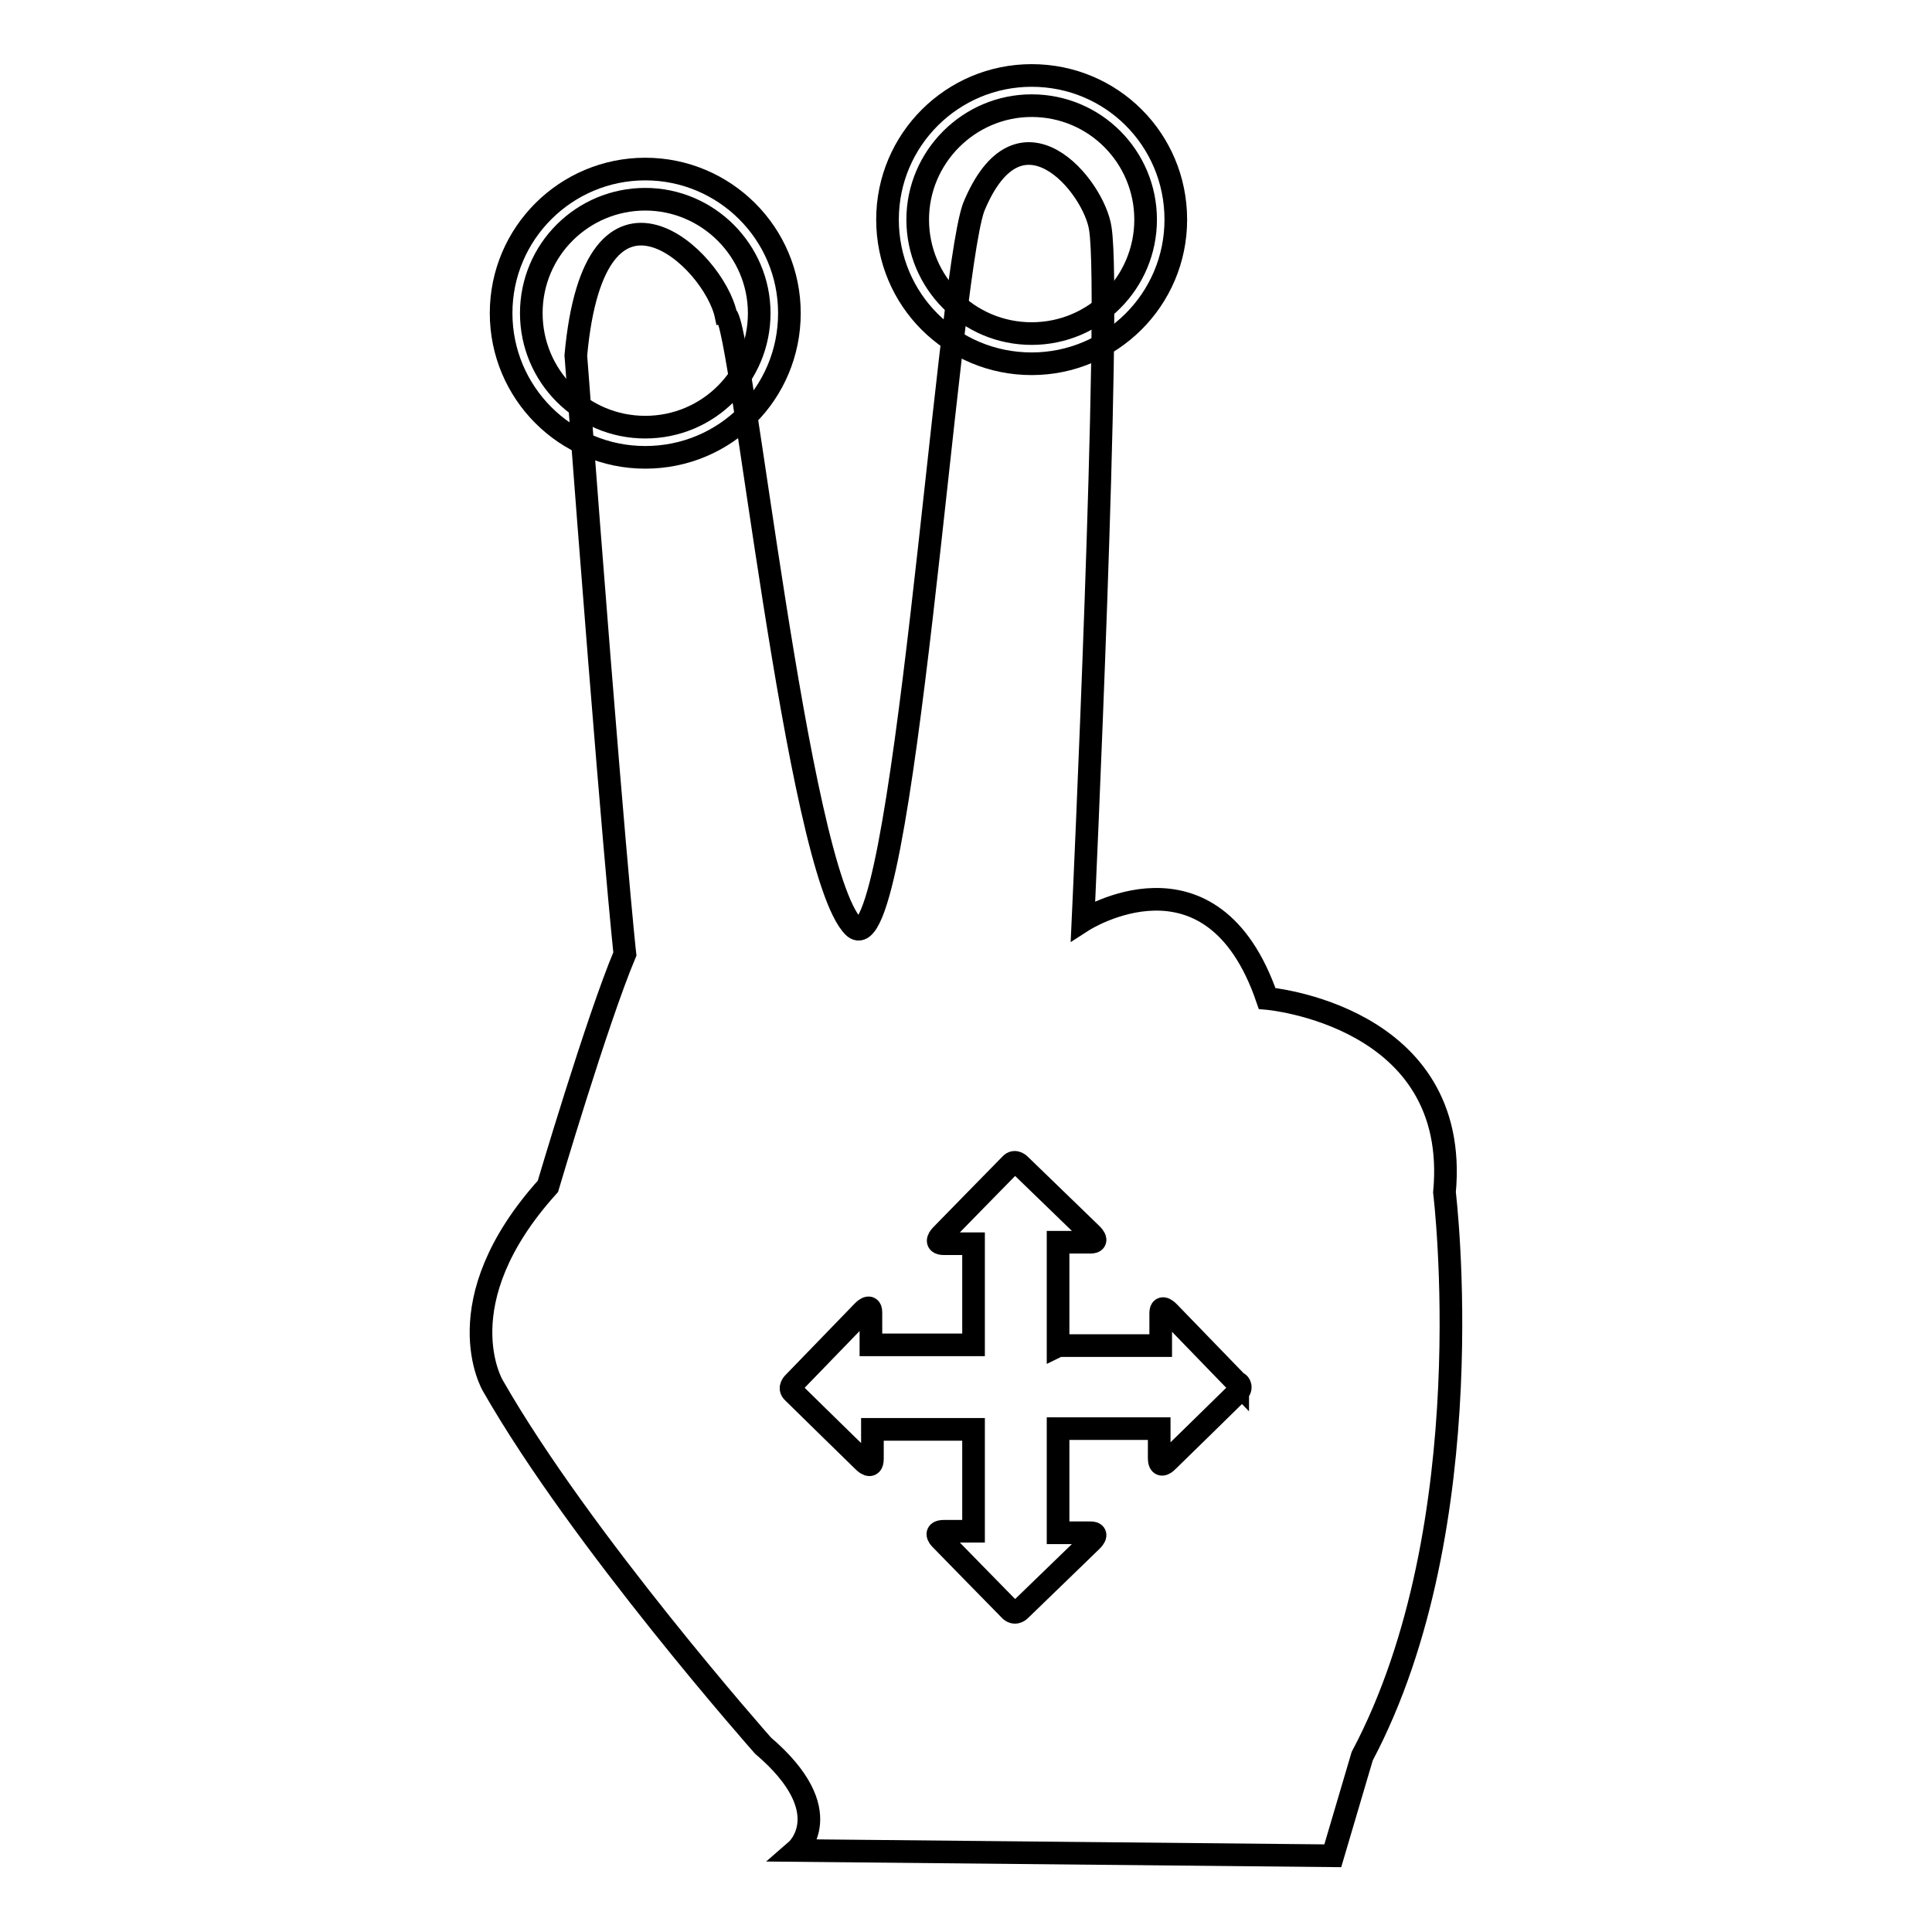
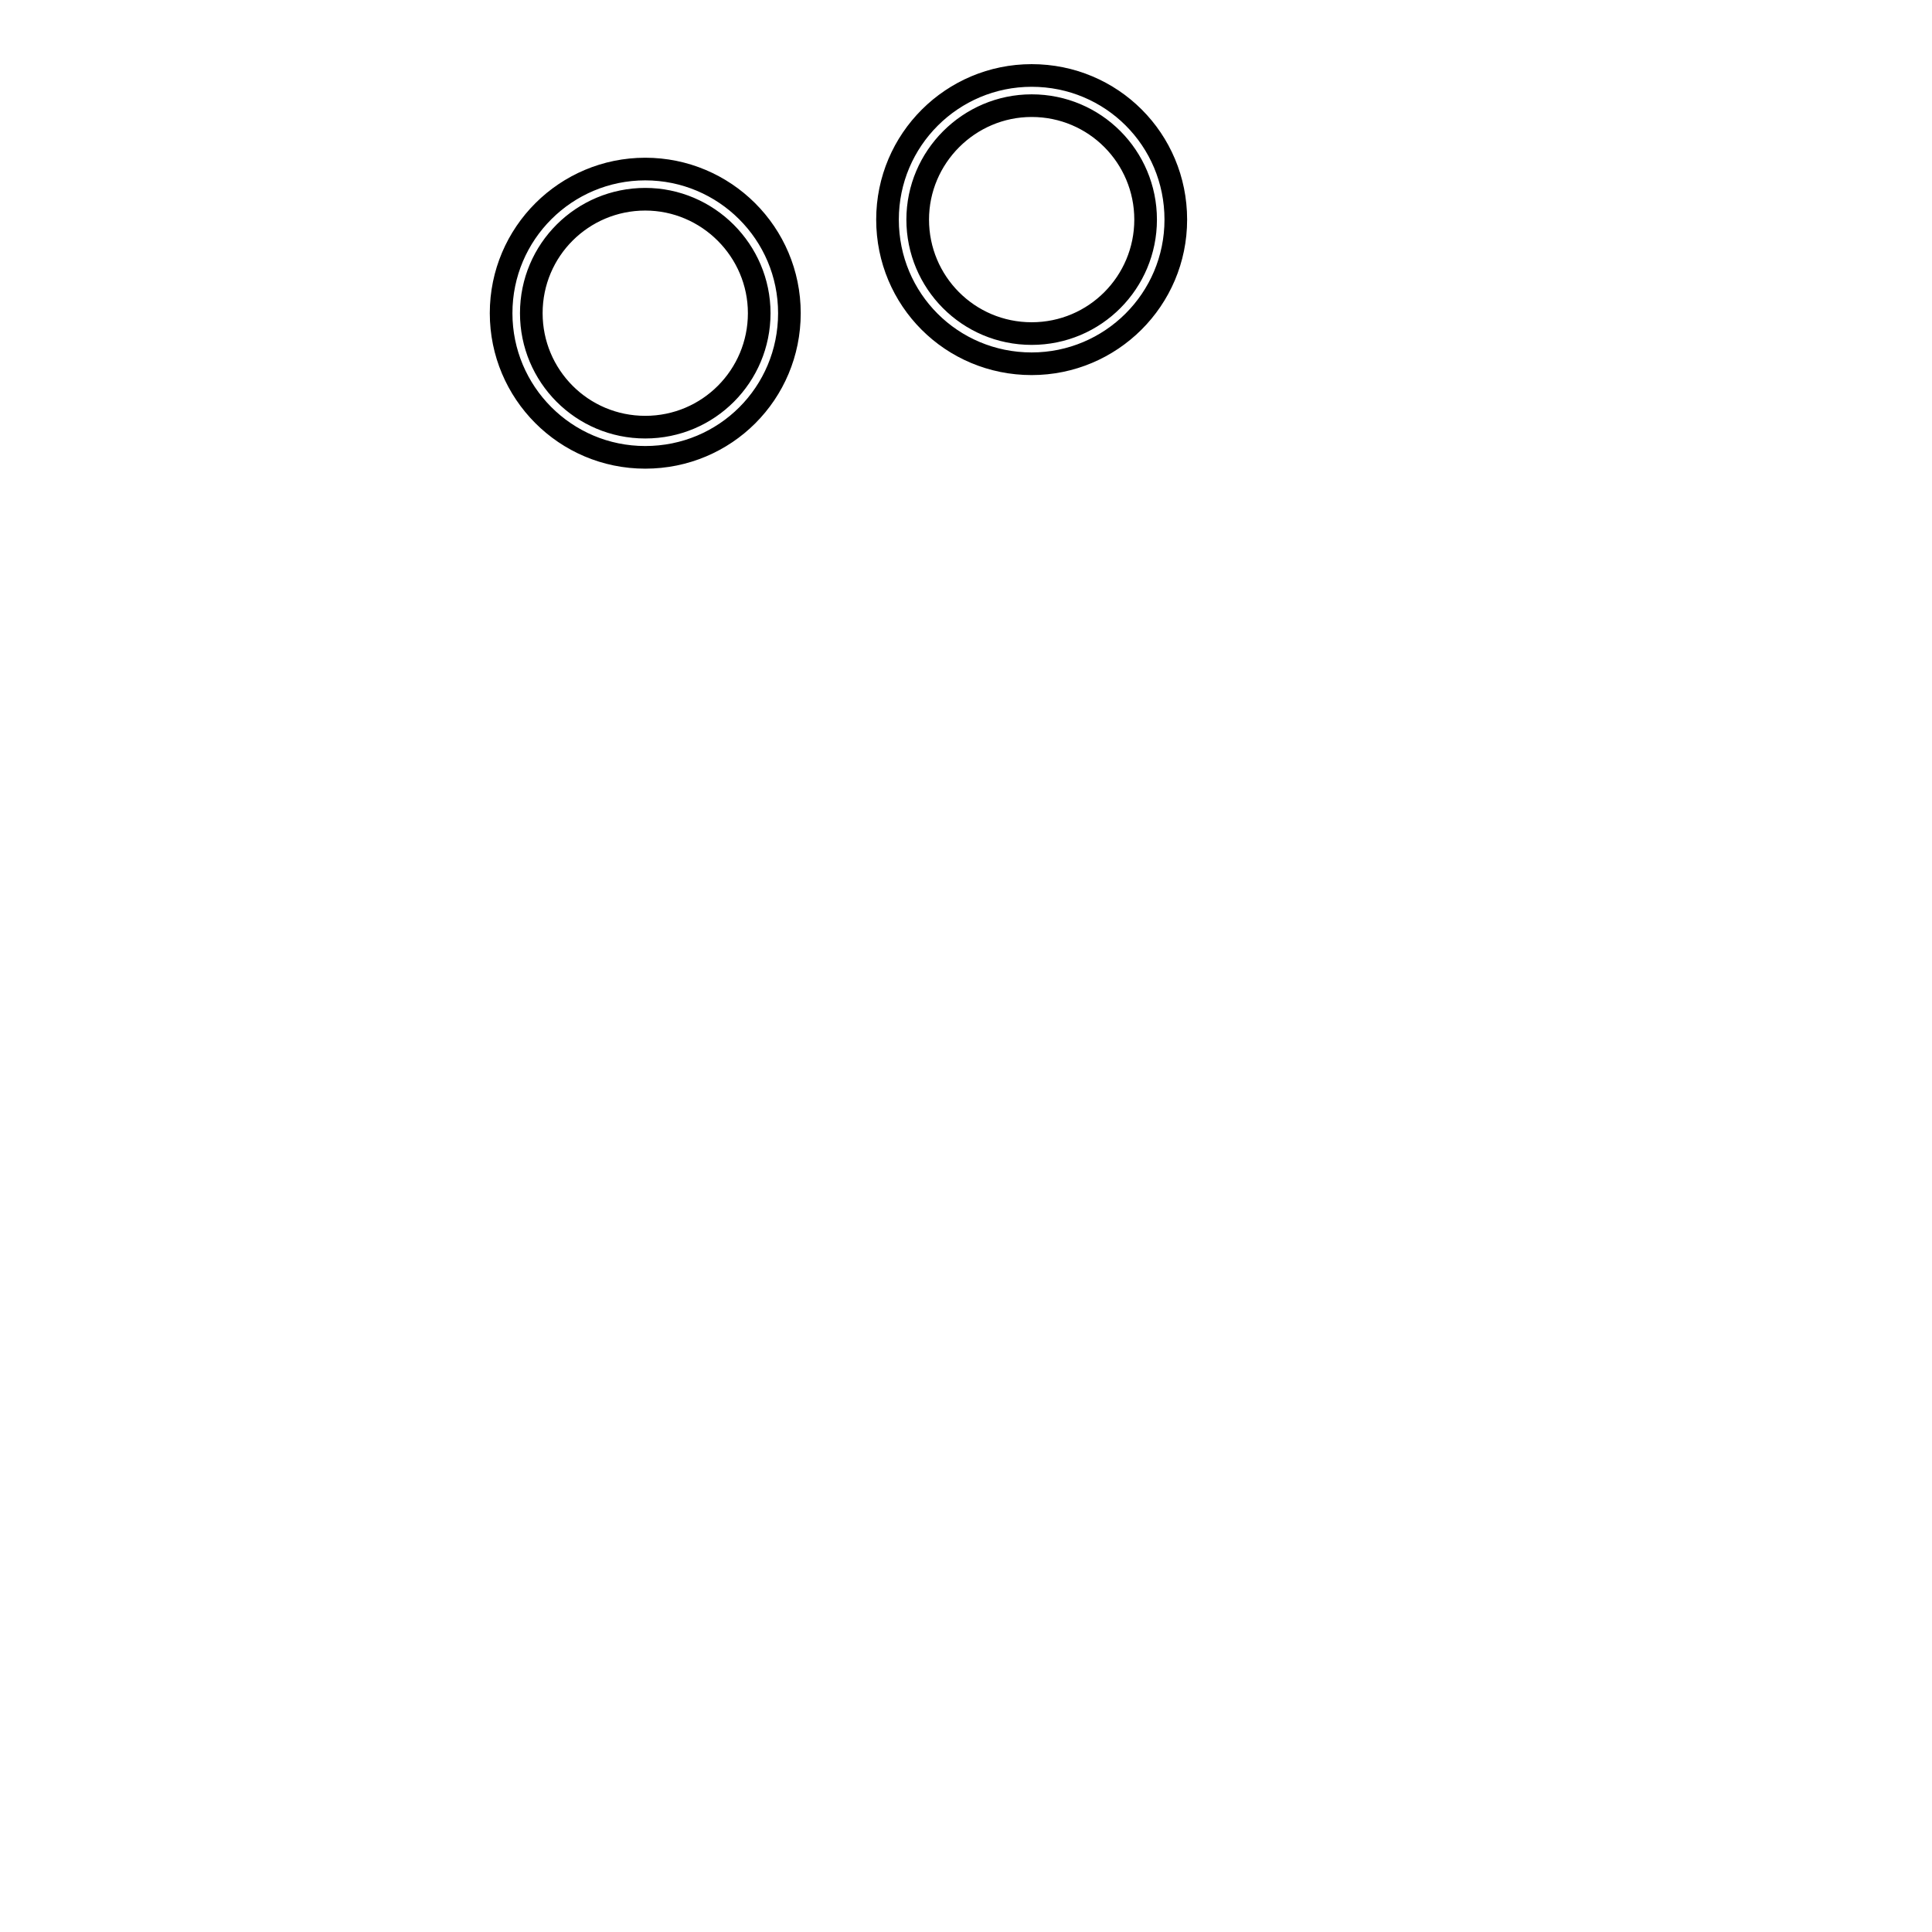
<svg xmlns="http://www.w3.org/2000/svg" version="1.1" x="0px" y="0px" viewBox="0 0 256 256" enable-background="new 0 0 256 256" xml:space="preserve">
  <g>
    <g>
      <g>
        <g>
          <path stroke-width="3" fill-opacity="0" stroke="#000000" d="M85.5,22.4c-10.5,0-19.1,8.5-19.1,19.1c0,10.5,8.5,19.1,19.1,19.1s19.1-8.5,19.1-19.1C104.6,30.9,96,22.4,85.5,22.4z M85.5,56.6c-8.4,0-15.1-6.8-15.1-15.1c0-8.4,6.8-15.1,15.1-15.1s15.1,6.8,15.1,15.1C100.6,49.8,93.9,56.6,85.5,56.6z" />
          <path stroke-width="3" fill-opacity="0" stroke="#000000" d="M136.7,10c-10.5,0-19.1,8.5-19.1,19.1s8.5,19.1,19.1,19.1c10.5,0,19.1-8.5,19.1-19.1C155.8,18.5,147.3,10,136.7,10z M136.7,44.2c-8.4,0-15.1-6.8-15.1-15.1s6.8-15.1,15.1-15.1c8.4,0,15.1,6.8,15.1,15.1S145.1,44.2,136.7,44.2z" />
-           <path stroke-width="3" fill-opacity="0" stroke="#000000" d="M191.4,158c2.2-23.5-23.5-25.7-23.5-25.7c-7.3-21.3-24.4-10.3-24.4-10.3s3.8-82.1,2.3-91.7c-0.8-5.6-10.7-17.7-16.8-2.8c-3.6,10.3-9.4,101.8-15.9,95.3c-7.5-7.5-14.9-80.6-16.9-81c-1.6-7.6-17.4-22.3-19.9,5.3c5,66.2,6.5,79.3,6.5,79.3c-3.7,8.8-10.2,30.8-10.2,30.8c-13.9,15.4-7.3,26.4-7.3,26.4c11.7,20.5,35.8,47.7,35.8,47.7c10.3,8.8,4.4,13.9,4.4,13.9l71.1,0.7l3.9-13.2C196.8,202,191.4,158,191.4,158z M164.1,184.4c-0.9,0.9-9.4,9.2-9.4,9.2s-1.1,1.2-1.1-0.4c0-1.5,0-3.9,0-3.9s-0.7,0-1.7,0c-3.1,0-9.2,0-11.5,0c0,0-0.1,0-0.2,0c0,0,0,0.1,0,0.2c0,0.1,0,0.2,0,0.2s0,0,0,0.1c0,0,0,0.1,0,0.2c0,2.5,0,8,0,11.2c0,1.1,0,1.9,0,1.9s3,0,4.3,0c1.3,0,0.1,1.1,0.1,1.1l-9.4,9.1c0,0-0.6,0.7-1.3,0.1c-0.9-0.9-9.2-9.4-9.2-9.4s-1.2-1.1,0.4-1.1c1.5,0,3.9,0,3.9,0s0-0.7,0-1.7c0-3.1,0-9.2,0-11.5l0,0c0-0.1,0-0.2,0-0.3c-0.1,0-0.2,0-0.2,0c-2.3,0-8.4,0-11.5,0c-1,0-1.7,0-1.7,0s0,2.4,0,3.9s-1.1,0.4-1.1,0.4s-8.5-8.3-9.4-9.2c-0.7-0.6,0.1-1.3,0.1-1.3l9.1-9.4c0,0,1.1-1.2,1.1,0.1c0,1.3,0,4.3,0,4.3s0.7,0,1.9,0c3.2,0,9.1,0,11.4,0c0,0,0.1,0,0.3,0c0-5.1,0-10.2,0-11.7c0-1,0-1.7,0-1.7s-2.4,0-3.9,0c-1.5,0-0.4-1.1-0.4-1.1s8.3-8.5,9.2-9.4c0.6-0.7,1.3,0.1,1.3,0.1l9.4,9.1c0,0,1.2,1.1-0.1,1.1c-1.3,0-4.3,0-4.3,0s0,0.7,0,1.9c0,1.6,0,6.7,0,11.8c0.2-0.1,0.3,0,0.3,0c2.4,0,8.2,0,11.4,0c1.1,0,1.9,0,1.9,0s0-3,0-4.3c0-1.3,1.1-0.1,1.1-0.1l9.1,9.4C164,183.1,164.7,183.7,164.1,184.4z" />
        </g>
      </g>
      <g />
      <g />
      <g />
      <g />
      <g />
      <g />
      <g />
      <g />
      <g />
      <g />
      <g />
      <g />
      <g />
      <g />
      <g />
    </g>
  </g>
</svg>